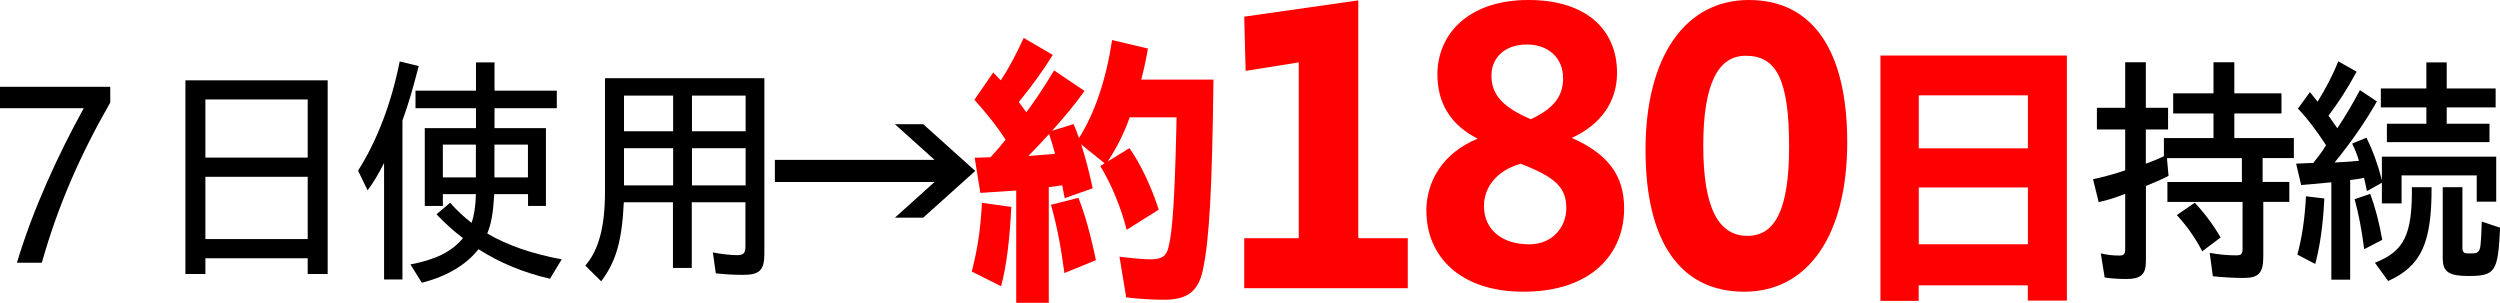
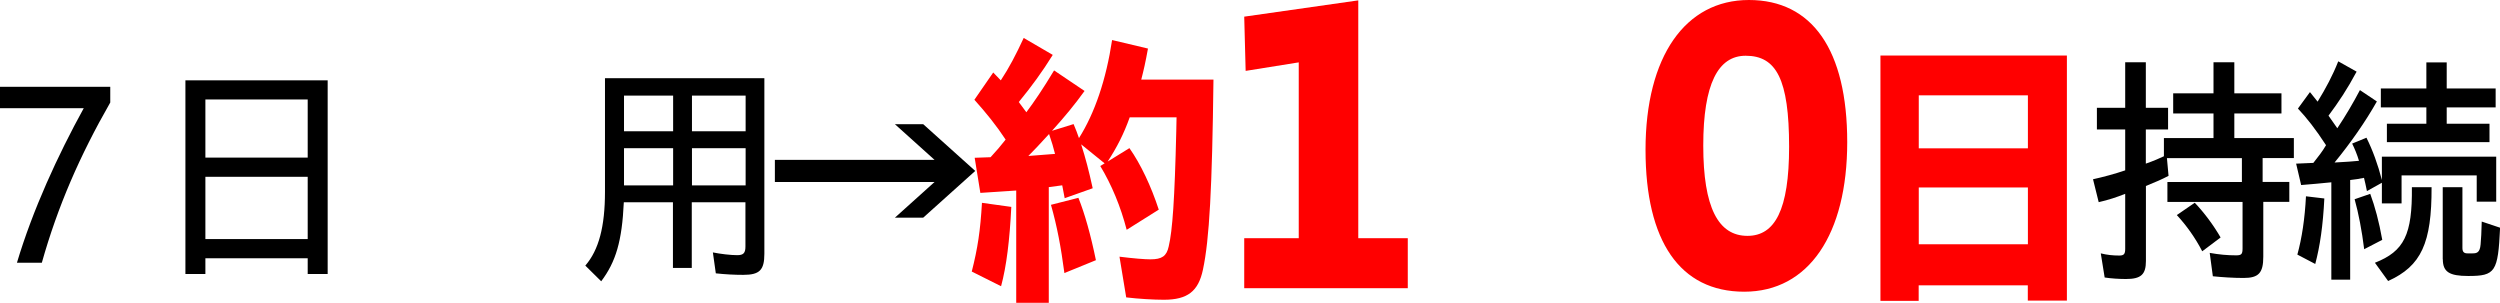
<svg xmlns="http://www.w3.org/2000/svg" id="_レイヤー_2" viewBox="0 0 264.14 31.98">
  <defs>
    <style>.cls-1{fill:red;}</style>
  </defs>
  <g id="_レイヤー_1-2">
    <path d="m8.85,11.43H0v-2.26h11.65v1.66c-3.23,5.64-5.55,10.97-7.23,16.93H1.79c1.67-5.59,4.31-11.34,7.06-16.33Z" />
    <path d="m19.59,8.49h15.03v20.46h-2.11v-1.66h-10.81v1.66h-2.11V8.49Zm12.92,8.16v-6.14h-10.81v6.14h10.81Zm0,8.61v-6.58h-10.81v6.58h10.81Z" />
-     <path d="m40.59,17.2c-.57,1.14-1.15,2.11-1.75,2.91l-1.01-2.08c2.01-3.15,3.54-7.18,4.4-11.54l2.01.49c-.62,2.39-1.1,4.06-1.72,5.75v16.8h-1.94v-12.32Zm2.78,10.74c2.68-.52,4.33-1.33,5.55-2.78-.88-.65-2.01-1.66-2.8-2.52l1.44-1.22c.65.75,1.48,1.53,2.27,2.13.26-.81.43-1.79.45-3.04h-3.49v1.25h-1.91v-8.22h5.41v-2.11h-6.39v-1.85h6.39v-2.99h1.96v2.99h6.58v1.85h-6.58v2.11h5.43v8.22h-1.89v-1.25h-3.57c-.12,2.08-.31,3.09-.74,4.16,2.11,1.25,4.79,2.16,7.87,2.73l-1.24,2.05c-2.82-.65-5.31-1.69-7.56-3.12-1.24,1.61-3.35,2.89-5.98,3.54l-1.2-1.92Zm6.91-9.2v-3.46h-3.49v3.46h3.49Zm5.5,0v-3.46h-3.54v3.46h3.54Z" />
    <path d="m61.86,28.04c1.41-1.64,2.06-4.11,2.06-7.77v-12.01h16.84v18.54c0,1.74-.5,2.24-2.23,2.24-.93,0-1.89-.05-2.9-.16l-.31-2.21c.79.16,1.87.29,2.58.29.65,0,.86-.23.86-.91v-4.68h-5.67v6.94h-1.99v-6.94h-5.19c-.19,4.11-.84,6.29-2.39,8.35l-1.68-1.66Zm9.26-14.17v-3.77h-5.19v3.77h5.19Zm0,5.72v-3.93h-5.19v3.93h5.19Zm7.66-5.72v-3.77h-5.67v3.77h5.67Zm0,5.72v-3.93h-5.67v3.93h5.67Z" />
-     <path d="m98.74,19.23h-16.87v-2.34h16.87l-4.19-3.77h2.99l5.5,4.94-5.5,4.94h-2.99l4.19-3.77Z" />
+     <path d="m98.74,19.23h-16.87v-2.34h16.87l-4.19-3.77h2.99l5.5,4.94-5.5,4.94h-2.99Z" />
    <path class="cls-1" d="m102.67,28.7c.63-2.47.91-4.33,1.08-7.27l3.1.43c-.17,3.5-.51,6.28-1.08,8.38l-3.1-1.55Zm4.7-8.57l-3.79.25-.6-3.71,1.68-.06c.63-.68,1.08-1.21,1.59-1.86-.97-1.48-2.02-2.78-3.3-4.21l1.99-2.88.8.83c.88-1.33,1.59-2.69,2.42-4.48l3.07,1.79c-1.11,1.79-2.22,3.31-3.59,4.98l.8,1.08c.83-1.11,1.74-2.44,2.93-4.42l3.22,2.17c-1.05,1.45-1.99,2.6-3.44,4.21l2.28-.71c.23.53.4.99.57,1.48,1.68-2.66,2.87-6.19,3.5-10.36l3.79.9c-.26,1.45-.46,2.32-.71,3.28h7.63c-.14,11.47-.43,16.89-1.11,20.07-.48,2.29-1.62,3.19-4.13,3.19-1.05,0-2.67-.09-3.98-.25l-.71-4.3c1.51.19,2.67.28,3.27.28,1.22,0,1.71-.34,1.93-1.36.4-1.67.63-4.98.8-12.16l.03-1.48h-4.95c-.63,1.76-1.34,3.15-2.33,4.67l2.3-1.42c1.2,1.7,2.3,4.05,3.1,6.5l-3.39,2.13c-.63-2.44-1.59-4.76-2.79-6.74l.46-.28-2.48-2.01c.48,1.51.8,2.72,1.22,4.64l-2.96,1.05-.26-1.36-1.42.19v12.22h-3.44v-11.85Zm4.1-3.87c-.2-.8-.31-1.14-.63-2.1-1.02,1.11-1.62,1.76-2.19,2.32l2.82-.22Zm-.43,5.38l2.9-.74c.68,1.7,1.31,3.96,1.85,6.59l-3.33,1.36c-.37-2.78-.77-4.92-1.42-7.21Z" />
    <path class="cls-1" d="m131.46,25.17h5.76V6.59l-5.61.9-.15-5.73L143.51.04v25.13h5.23v5.28h-17.28v-5.28Z" />
-     <path class="cls-1" d="m150.7,22.3c0-3.07,1.66-6.1,5.42-7.65-2.82-1.43-4.25-3.72-4.25-6.79,0-4.09,3.09-7.86,9.64-7.86,6.1,0,9.34,3.15,9.34,7.69,0,3.03-1.66,5.44-4.78,6.88,3.88,1.72,5.53,4.01,5.53,7.45,0,4.75-3.39,8.8-10.65,8.8-6.7,0-10.24-3.77-10.24-8.51Zm10.8,3.52c2.75,0,3.99-2.05,3.99-3.81,0-2.17-1.09-3.27-4.82-4.71-2.63.74-3.88,2.58-3.88,4.46,0,2.66,2.11,4.05,4.71,4.05Zm.23-13.22c2.37-1.1,3.42-2.37,3.42-4.34,0-2.17-1.58-3.56-3.84-3.56s-3.73,1.35-3.73,3.27c0,2.09,1.24,3.36,4.14,4.62Z" />
    <path class="cls-1" d="m173.86,15.84c0-9.9,4.22-15.84,10.92-15.84s10.39,5.28,10.39,15.02-4.07,15.8-10.88,15.8-10.43-5.36-10.43-14.98Zm15.17-.33c0-7.16-1.36-9.62-4.59-9.62-2.9,0-4.48,2.95-4.48,9.49s1.58,9.54,4.67,9.54c2.9,0,4.4-2.74,4.4-9.41Z" />
    <path class="cls-1" d="m198.69,5.87h19.69v25.89h-4.13v-1.61h-11.53v1.64h-4.04V5.87Zm15.57,9.8v-5.6h-11.53v5.6h11.53Zm0,10.14v-6h-11.53v6h11.53Z" />
    <path d="m222.37,29.32l-.41-2.55c.65.16,1.24.23,1.96.23.48,0,.62-.16.62-.7v-5.82c-.86.34-1.77.65-2.8.88l-.6-2.42c1.05-.23,2.32-.57,3.4-.94v-4.32h-2.99v-2.29h2.99v-4.81h2.18v4.81h2.35v2.29h-2.35v3.61c.84-.29,1.46-.57,1.91-.78v-1.92h5.24v-2.6h-4.26v-2.13h4.26v-3.28h2.2v3.28h4.98v2.13h-4.98v2.6h6.29v2.11h-3.3v2.52h2.82v2.11h-2.75v5.8c0,1.72-.5,2.24-2.08,2.24-1.08,0-2.3-.08-3.25-.18l-.33-2.47c1,.18,1.87.26,2.8.26.55,0,.67-.13.67-.73v-4.91h-7.94v-2.11h7.87v-2.52h-7.92l.17,1.87c-.69.36-1.34.65-2.39,1.07v7.93c0,1.43-.53,1.9-2.11,1.9-.67,0-1.55-.05-2.25-.16Zm7.63-6.6l1.89-1.3c1.01,1.07,1.96,2.34,2.73,3.67l-1.94,1.46c-.74-1.43-1.67-2.73-2.68-3.82Z" />
    <path d="m246.34,19.26c-.93.1-2.46.23-3.21.29l-.53-2.26,1.82-.08c.55-.7.93-1.17,1.34-1.87-1.1-1.69-2.06-2.91-2.97-3.87l1.27-1.74.81,1.01c.86-1.4,1.6-2.78,2.18-4.26l1.94,1.09c-1,1.87-1.89,3.2-2.97,4.65l.93,1.33c.89-1.33,1.68-2.68,2.39-4.03l1.79,1.2c-1.22,2.16-2.78,4.39-4.47,6.45.98-.05,2.2-.13,2.58-.18-.19-.65-.45-1.27-.72-1.82l1.51-.62c.65,1.3,1.22,2.86,1.63,4.47v-2.47h12.08v4.76h-2.06v-2.78h-7.94v2.96h-2.08v-2.18l-1.58.88c-.14-.68-.17-.83-.31-1.4-.46.1-.98.18-1.46.23v10.53h-1.99v-10.27Zm-3.61,7.64c.48-1.74.79-3.8.91-6.16l1.94.23c-.14,2.86-.46,5.04-.96,6.92l-1.89-.99Zm6.05-5.85l1.65-.57c.5,1.35.93,2.94,1.27,4.86l-1.91.99c-.24-1.95-.6-3.82-1.01-5.28Zm2.15,6.71c3.09-1.22,3.95-2.96,3.9-7.98h2.08c.02,5.9-1.08,8.32-4.59,9.91l-1.39-1.92Zm1.27-14.69h4.16v-1.72h-4.81v-2h4.81v-2.76h2.15v2.76h5.17v2h-5.17v1.72h4.52v1.95h-10.84v-1.95Zm5.89,14.33v-7.62h2.08v6.42c0,.42.17.57.53.57h.55c.43,0,.77-.08.84-.94.05-.49.1-1.4.12-2.42l1.94.65c-.22,4.68-.5,5.1-3.37,5.1-2.01,0-2.68-.44-2.68-1.77Z" />
  </g>
</svg>